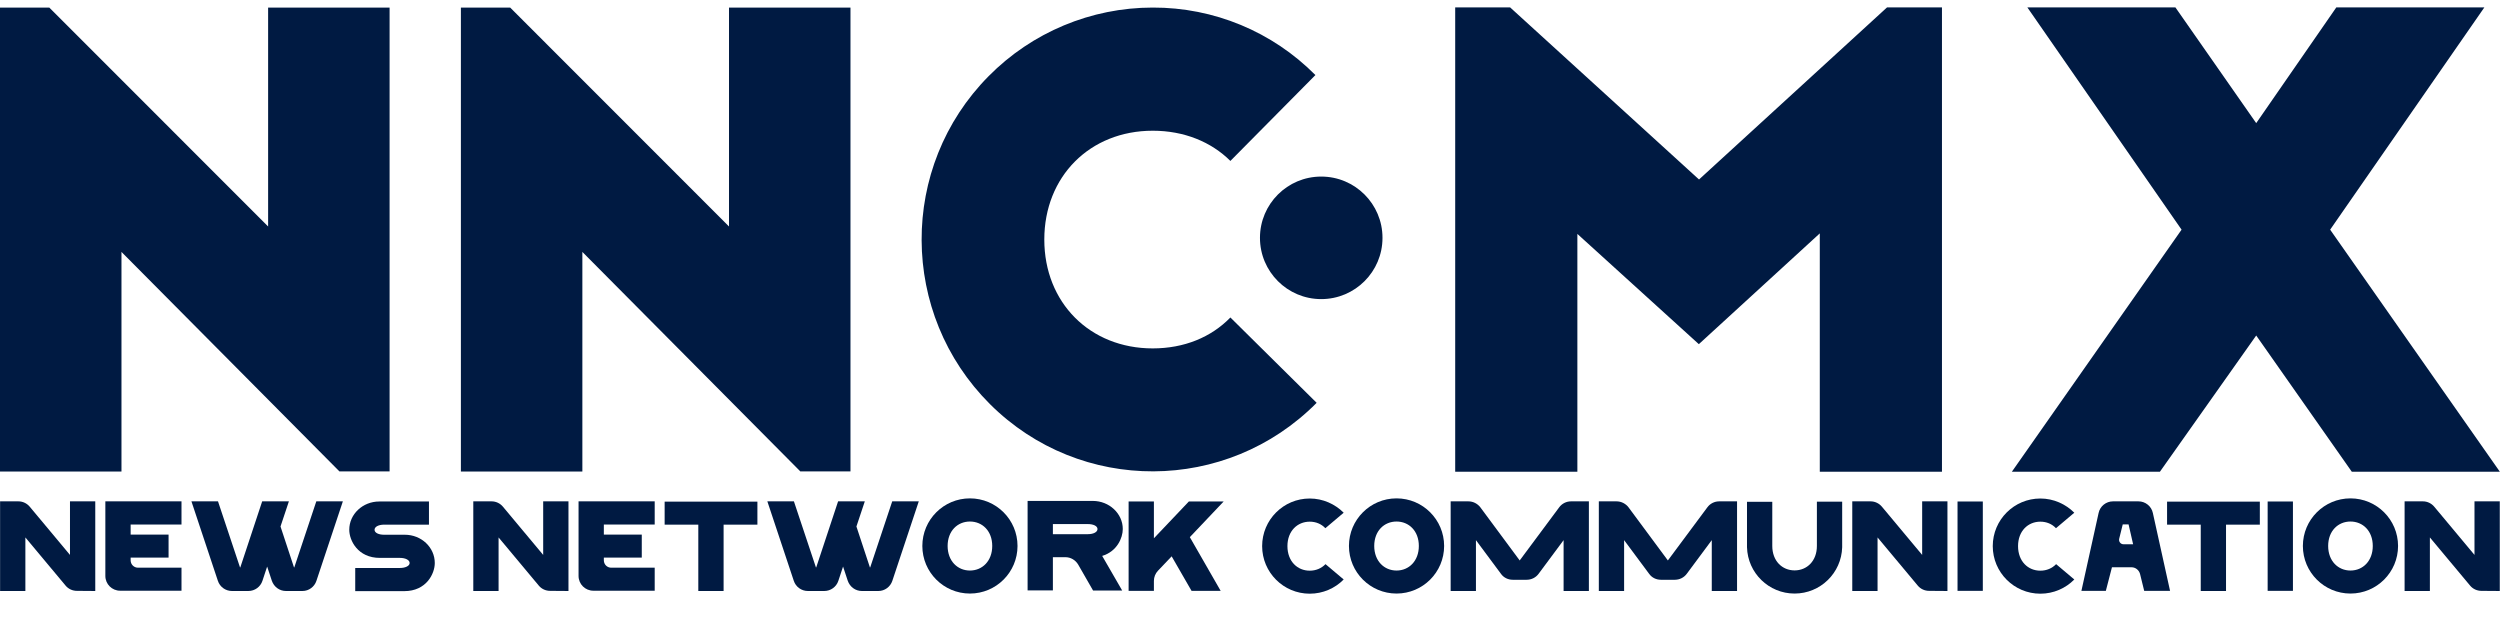
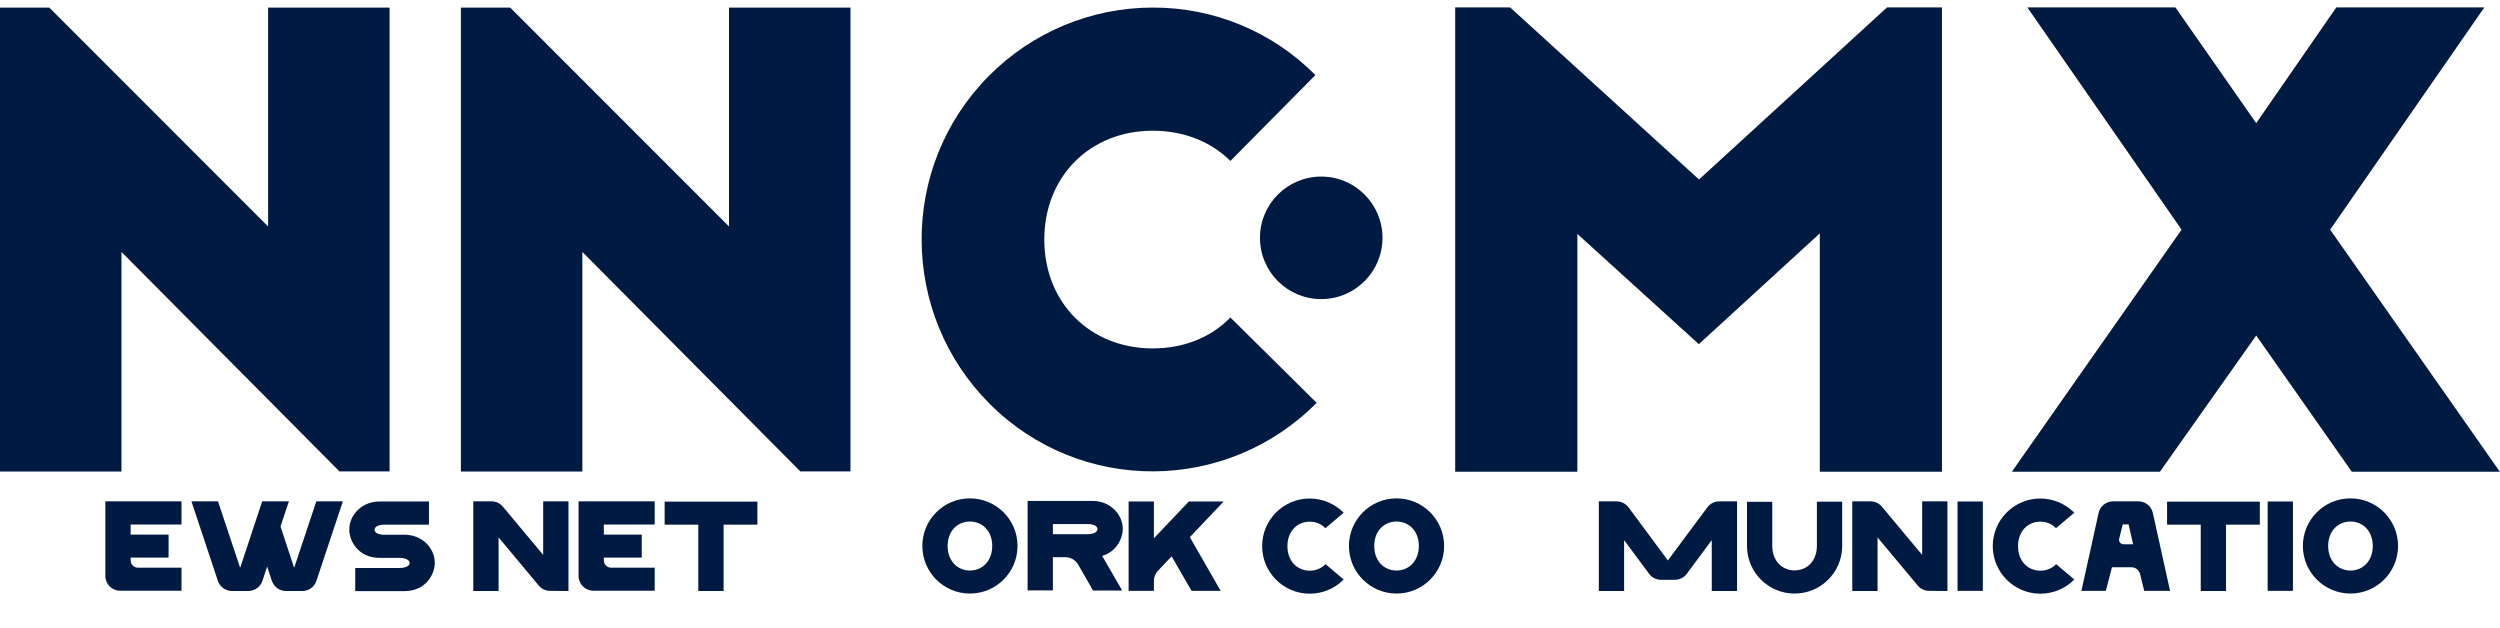
<svg xmlns="http://www.w3.org/2000/svg" width="100%" height="100%" viewBox="0 0 5917 1487" xml:space="preserve" style="fill-rule:evenodd;clip-rule:evenodd;stroke-linejoin:round;stroke-miterlimit:2;">
  <g>
    <path d="M1894.583,1116.082l-516.25,-519.809l0,519.809l-287.5,0l0,-1098.164l116.667,-0l517.917,518.136l0,-518.136l287.5,-0l0,1097.745l-118.333,0l-0,0.418Zm-1090.833,0l-516.25,-519.809l-0,519.809l-287.5,0l0,-1098.164l116.667,-0l517.917,518.136l0,-518.136l287.5,-0l0,1097.745l-118.333,0l0,0.418Zm2108.333,-735.176c-45.417,-45.164 -109.583,-71.51 -183.75,-71.51c-148.75,0 -256.667,108.311 -256.667,257.604c0,149.293 107.917,257.604 256.667,257.604c74.167,0 138.333,-26.346 183.75,-73.183l204.167,201.985c-212.917,214.949 -559.167,216.622 -773.333,2.927c-214.167,-213.694 -215.833,-561.209 -2.917,-776.158c102.5,-103.711 242.5,-162.257 388.333,-162.257c144.583,-0.418 282.917,56.874 385,159.748l-201.25,203.24Zm1109.167,43.91l445,-407.316l130,0l0,1099l-289.167,0l0,-564.137l-286.25,262.204l-287.5,-260.95l0,562.882l-289.167,0l0,-1099l130,0l447.083,407.316Zm1858.75,-407.316l-365,526.081l401.667,572.919l-350.417,0l-226.25,-322.424l-227.917,322.424l-350.417,0l401.667,-572.919l-365,-526.081l350.417,0l191.25,273.914l189.583,-273.914l350.417,0Z" style="fill:#001a42;fill-rule:nonzero;" />
    <circle cx="3127.083" cy="562.917" r="145" style="fill:#001a42;" />
  </g>
  <g>
    <g>
      <g>
-         <path d="M225.473,1398.765l0,-212.16l-59.849,0l0,126.758l-95.153,-113.981c-6.725,-8.069 -16.475,-12.777 -26.898,-12.777l-43.373,0l0,212.16l59.849,0l0,-126.758l95.153,113.981c6.725,8.069 16.475,12.44 26.898,12.44l43.373,0.336Z" style="fill:#001a42;fill-rule:nonzero;" />
        <path d="M429.563,1241.41l0,-54.805l-180.218,0l0,176.52c0,19.501 15.803,34.968 34.968,34.968l145.25,0l0,-54.469l-102.886,0c-9.751,0 -17.484,-7.733 -17.484,-17.484l0,-6.388l89.773,0l0,-54.469l-89.773,0l0,-23.872l120.37,0Z" style="fill:#001a42;fill-rule:nonzero;" />
        <path d="M748.643,1186.605l-52.115,156.346l-0.672,0l-31.942,-96.834l19.837,-59.512l-63.211,0l-51.779,156.346l-0.672,0l-52.115,-156.346l-62.875,0l62.538,187.951c4.707,14.458 18.156,24.208 33.287,24.208l39.002,0c15.13,0 28.579,-9.751 33.287,-24.208l11.096,-33.623l11.096,33.623c5.043,14.458 18.156,24.208 33.287,24.208l39.339,0c14.794,0 28.243,-9.751 32.95,-24.208l62.538,-187.951l-62.875,0Z" style="fill:#001a42;fill-rule:nonzero;" />
        <path d="M958.113,1265.619l-49.089,0c-12.44,0 -22.527,-4.371 -22.527,-11.768c0,-7.397 10.087,-12.104 22.527,-12.104l106.248,0l0,-54.805l-117.68,0c-39.002,0 -70.944,29.924 -70.944,66.909c0,25.217 20.174,66.573 72.289,66.573l47.744,0c12.44,0 22.863,4.707 22.863,12.104c0,7.061 -10.423,11.768 -22.863,11.768l-105.912,0l0,54.805l115.999,0c52.452,0 72.289,-41.356 72.289,-66.573c0,-36.985 -31.605,-66.909 -70.944,-66.909Z" style="fill:#001a42;fill-rule:nonzero;" />
        <path d="M1345.448,1398.765l0,-212.16l-59.849,0l0,126.758l-95.153,-113.981c-6.725,-8.069 -16.475,-12.777 -26.898,-12.777l-43.373,0l0,212.16l59.849,0l0,-126.758l95.153,113.981c6.725,8.069 16.475,12.44 26.898,12.44l43.373,0.336Z" style="fill:#001a42;fill-rule:nonzero;" />
        <path d="M1549.538,1241.41l0,-54.805l-180.218,0l0,176.52c0,19.501 15.803,34.968 34.968,34.968l145.25,0l0,-54.469l-102.886,0c-9.751,0 -17.484,-7.733 -17.484,-17.484l0,-6.388l89.773,0l0,-54.469l-89.773,0l0,-23.872l120.37,0Z" style="fill:#001a42;fill-rule:nonzero;" />
        <path d="M1573.074,1187.278l0,54.469l79.686,0l0,157.018l59.849,0l0,-157.018l80.022,0l0,-54.469l-219.557,0Z" style="fill:#001a42;fill-rule:nonzero;" />
-         <path d="M2111.711,1186.605l-52.115,156.346l-0.672,0l-31.942,-96.834l19.837,-59.512l-63.211,0l-51.779,156.346l-0.672,0l-52.115,-156.346l-62.875,0l62.538,187.951c4.707,14.458 18.156,24.208 33.287,24.208l39.002,0c15.13,0 28.579,-9.751 33.287,-24.208l11.096,-33.623l11.096,33.623c5.043,14.458 18.156,24.208 33.287,24.208l39.339,0c14.794,0 28.243,-9.751 32.95,-24.208l62.538,-187.951l-62.875,0Z" style="fill:#001a42;fill-rule:nonzero;" />
        <path d="M2295.628,1179.544c-62.202,0 -112.636,50.434 -112.636,112.636c0,62.202 50.434,112.636 112.636,112.636c62.202,0 112.636,-50.434 112.636,-112.636c0,-62.202 -50.434,-112.636 -112.636,-112.636Zm0,170.804c-29.252,0 -52.788,-22.527 -52.788,-58.167c0,-35.64 23.536,-57.831 52.788,-57.831c29.252,0 52.788,22.191 52.788,57.831c0,35.64 -23.536,58.167 -52.788,58.167Z" style="fill:#001a42;fill-rule:nonzero;" />
        <path d="M2657.409,1252.17c0,-36.649 -31.942,-66.573 -70.944,-66.573l-154.329,0l0,211.824l59.849,0l0,-78.677l29.588,0c12.44,0 23.872,6.725 30.261,17.484l35.304,61.53l68.927,0l-47.408,-82.04c34.968,-10.423 48.753,-42.365 48.753,-63.547Zm-82.376,12.104l-83.048,0l0,-23.872l83.048,0c12.44,0 22.527,4.371 22.527,11.768c0,7.397 -10.087,12.104 -22.527,12.104Z" style="fill:#001a42;fill-rule:nonzero;" />
        <path d="M2896.131,1186.941l-82.376,0l-82.712,87.083l0,-87.083l-59.849,0l0,211.487l59.849,0l0,-23.536c0,-8.742 3.362,-17.484 9.414,-23.872l32.614,-34.295l47.072,81.703l68.927,0l-72.961,-127.094l80.022,-84.393Z" style="fill:#001a42;fill-rule:nonzero;" />
        <path d="M3137.207,1335.218c-9.751,10.087 -22.863,15.466 -37.321,15.466c-29.252,0 -52.788,-22.191 -52.788,-58.167c0,-35.64 23.536,-57.831 52.788,-57.831c14.458,0 27.571,5.38 36.985,15.466l43.373,-36.649c-20.51,-20.51 -49.089,-33.623 -80.358,-33.623c-62.202,0 -112.636,50.434 -112.636,112.636c0,62.202 50.434,112.636 112.636,112.636c31.269,0 59.849,-12.777 80.358,-33.623l-43.037,-36.313Z" style="fill:#001a42;fill-rule:nonzero;" />
        <path d="M3305.321,1179.544c-62.202,0 -112.636,50.434 -112.636,112.636c0,62.202 50.434,112.636 112.636,112.636c62.202,0 112.636,-50.434 112.636,-112.636c0,-62.202 -50.434,-112.636 -112.636,-112.636Zm0,170.804c-29.252,0 -52.788,-22.527 -52.788,-58.167c0,-35.64 23.536,-57.831 52.788,-57.831c29.252,0 52.788,22.191 52.788,57.831c0,35.64 -23.536,58.167 -52.788,58.167Z" style="fill:#001a42;fill-rule:nonzero;" />
-         <path d="M3718.208,1186.605c-11.096,0 -21.519,5.38 -27.907,14.122l-93.471,125.749l-93.135,-125.749c-6.725,-8.742 -17.148,-14.122 -28.243,-14.122l-42.028,0l0,212.16l59.849,0l0,-120.37l59.176,79.686c6.388,9.078 16.811,14.122 27.907,14.122l32.95,0c11.096,0 21.519,-5.043 28.243,-14.122l59.176,-79.686l0,120.37l59.849,0l0,-212.16l-42.365,0Z" style="fill:#001a42;fill-rule:nonzero;" />
        <path d="M4068.894,1186.605c-11.096,0 -21.519,5.38 -27.907,14.122l-93.471,125.749l-93.135,-125.749c-6.725,-8.742 -17.148,-14.122 -28.243,-14.122l-42.028,0l0,212.16l59.849,0l0,-120.37l59.176,79.686c6.388,9.078 16.811,14.122 27.907,14.122l32.95,0c11.096,0 21.519,-5.043 28.243,-14.122l59.176,-79.686l0,120.37l59.849,0l0,-212.16l-42.365,0Z" style="fill:#001a42;fill-rule:nonzero;" />
        <path d="M4300.219,1187.278l0,104.903c0,35.64 -23.536,57.831 -52.788,57.831c-29.252,0 -52.788,-22.191 -52.788,-57.831l0,-104.567l-59.849,0l0,107.593c1.681,60.857 51.443,109.61 112.636,109.61c61.193,0 110.955,-48.753 112.636,-109.61l0,-107.929l-59.849,0Z" style="fill:#001a42;fill-rule:nonzero;" />
        <path d="M4609.212,1398.765l0,-212.16l-59.849,0l0,126.758l-95.153,-113.981c-6.725,-8.069 -16.475,-12.777 -26.898,-12.777l-43.373,0l0,212.16l59.849,0l0,-126.758l95.153,113.981c6.725,8.069 16.475,12.44 26.898,12.44l43.373,0.336Z" style="fill:#001a42;fill-rule:nonzero;" />
        <rect x="4633.085" y="1186.941" width="59.849" height="211.487" style="fill:#001a42;fill-rule:nonzero;" />
        <path d="M4866.427,1335.218c-9.751,10.087 -22.863,15.466 -37.321,15.466c-29.252,0 -52.788,-22.191 -52.788,-58.167c0,-35.64 23.536,-57.831 52.788,-57.831c14.458,0 27.571,5.38 36.985,15.466l43.373,-36.649c-20.51,-20.51 -49.089,-33.623 -80.358,-33.623c-62.202,0 -112.636,50.434 -112.636,112.636c0,62.202 50.434,112.636 112.636,112.636c31.269,0 59.849,-12.777 80.358,-33.623l-43.037,-36.313Z" style="fill:#001a42;fill-rule:nonzero;" />
        <path d="M5095.398,1214.176c-3.362,-16.139 -17.82,-27.571 -33.959,-27.571l-60.521,0c-16.139,0 -30.597,11.432 -33.959,27.571l-40.684,184.253l57.831,0l14.458,-55.814l46.399,0c9.414,0 17.82,6.725 20.174,16.139l9.751,39.675l61.193,0l-40.684,-184.253Zm-69.599,73.97c-6.725,0 -11.768,-6.388 -10.087,-13.113l8.406,-33.959l13.785,0l10.759,47.072l-22.863,0Z" style="fill:#001a42;fill-rule:nonzero;" />
        <path d="M5129.021,1187.278l0,54.469l79.686,0l0,157.018l59.849,0l0,-157.018l80.022,0l0,-54.469l-219.557,0Z" style="fill:#001a42;fill-rule:nonzero;" />
        <rect x="5367.07" y="1186.941" width="59.849" height="211.487" style="fill:#001a42;fill-rule:nonzero;" />
        <path d="M5563.091,1179.544c-62.202,0 -112.636,50.434 -112.636,112.636c0,62.202 50.434,112.636 112.636,112.636c62.202,0 112.636,-50.434 112.636,-112.636c0,-62.202 -50.434,-112.636 -112.636,-112.636Zm0,170.804c-29.252,0 -52.788,-22.527 -52.788,-58.167c0,-35.64 23.536,-57.831 52.788,-57.831c29.252,0 52.788,22.191 52.788,57.831c0,35.64 -23.536,58.167 -52.788,58.167Z" style="fill:#001a42;fill-rule:nonzero;" />
-         <path d="M5916.467,1398.765l0,-212.16l-59.849,0l0,126.758l-95.153,-113.981c-6.725,-8.069 -16.475,-12.777 -26.898,-12.777l-43.373,0l0,212.16l59.849,0l0,-126.758l95.153,113.981c6.725,8.069 16.475,12.44 26.898,12.44l43.373,0.336Z" style="fill:#001a42;fill-rule:nonzero;" />
      </g>
    </g>
  </g>
</svg>